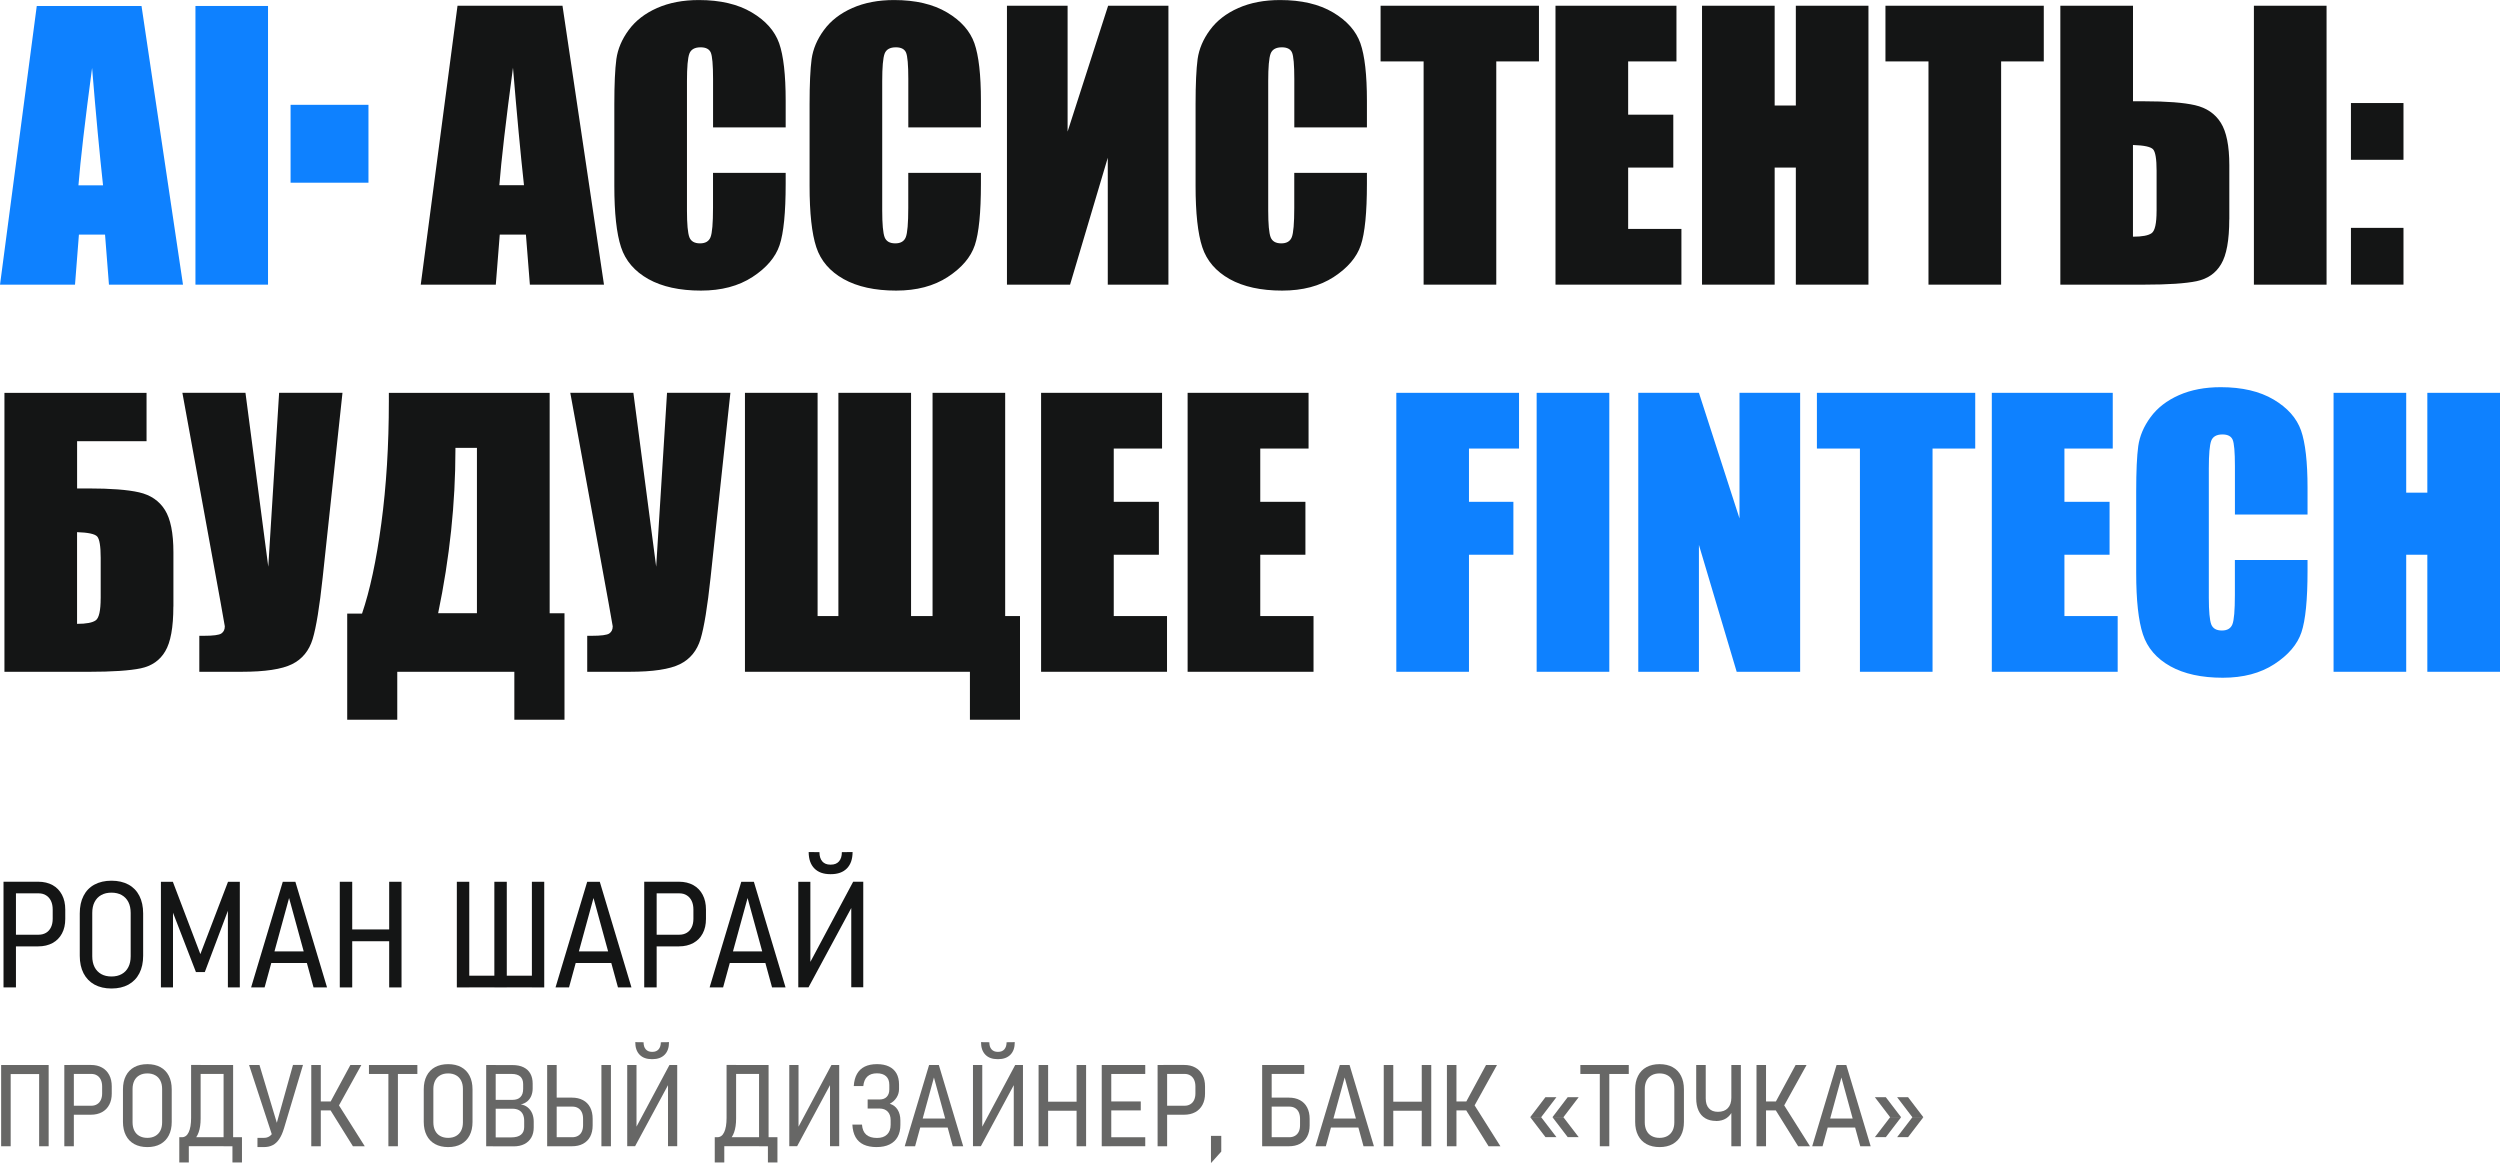
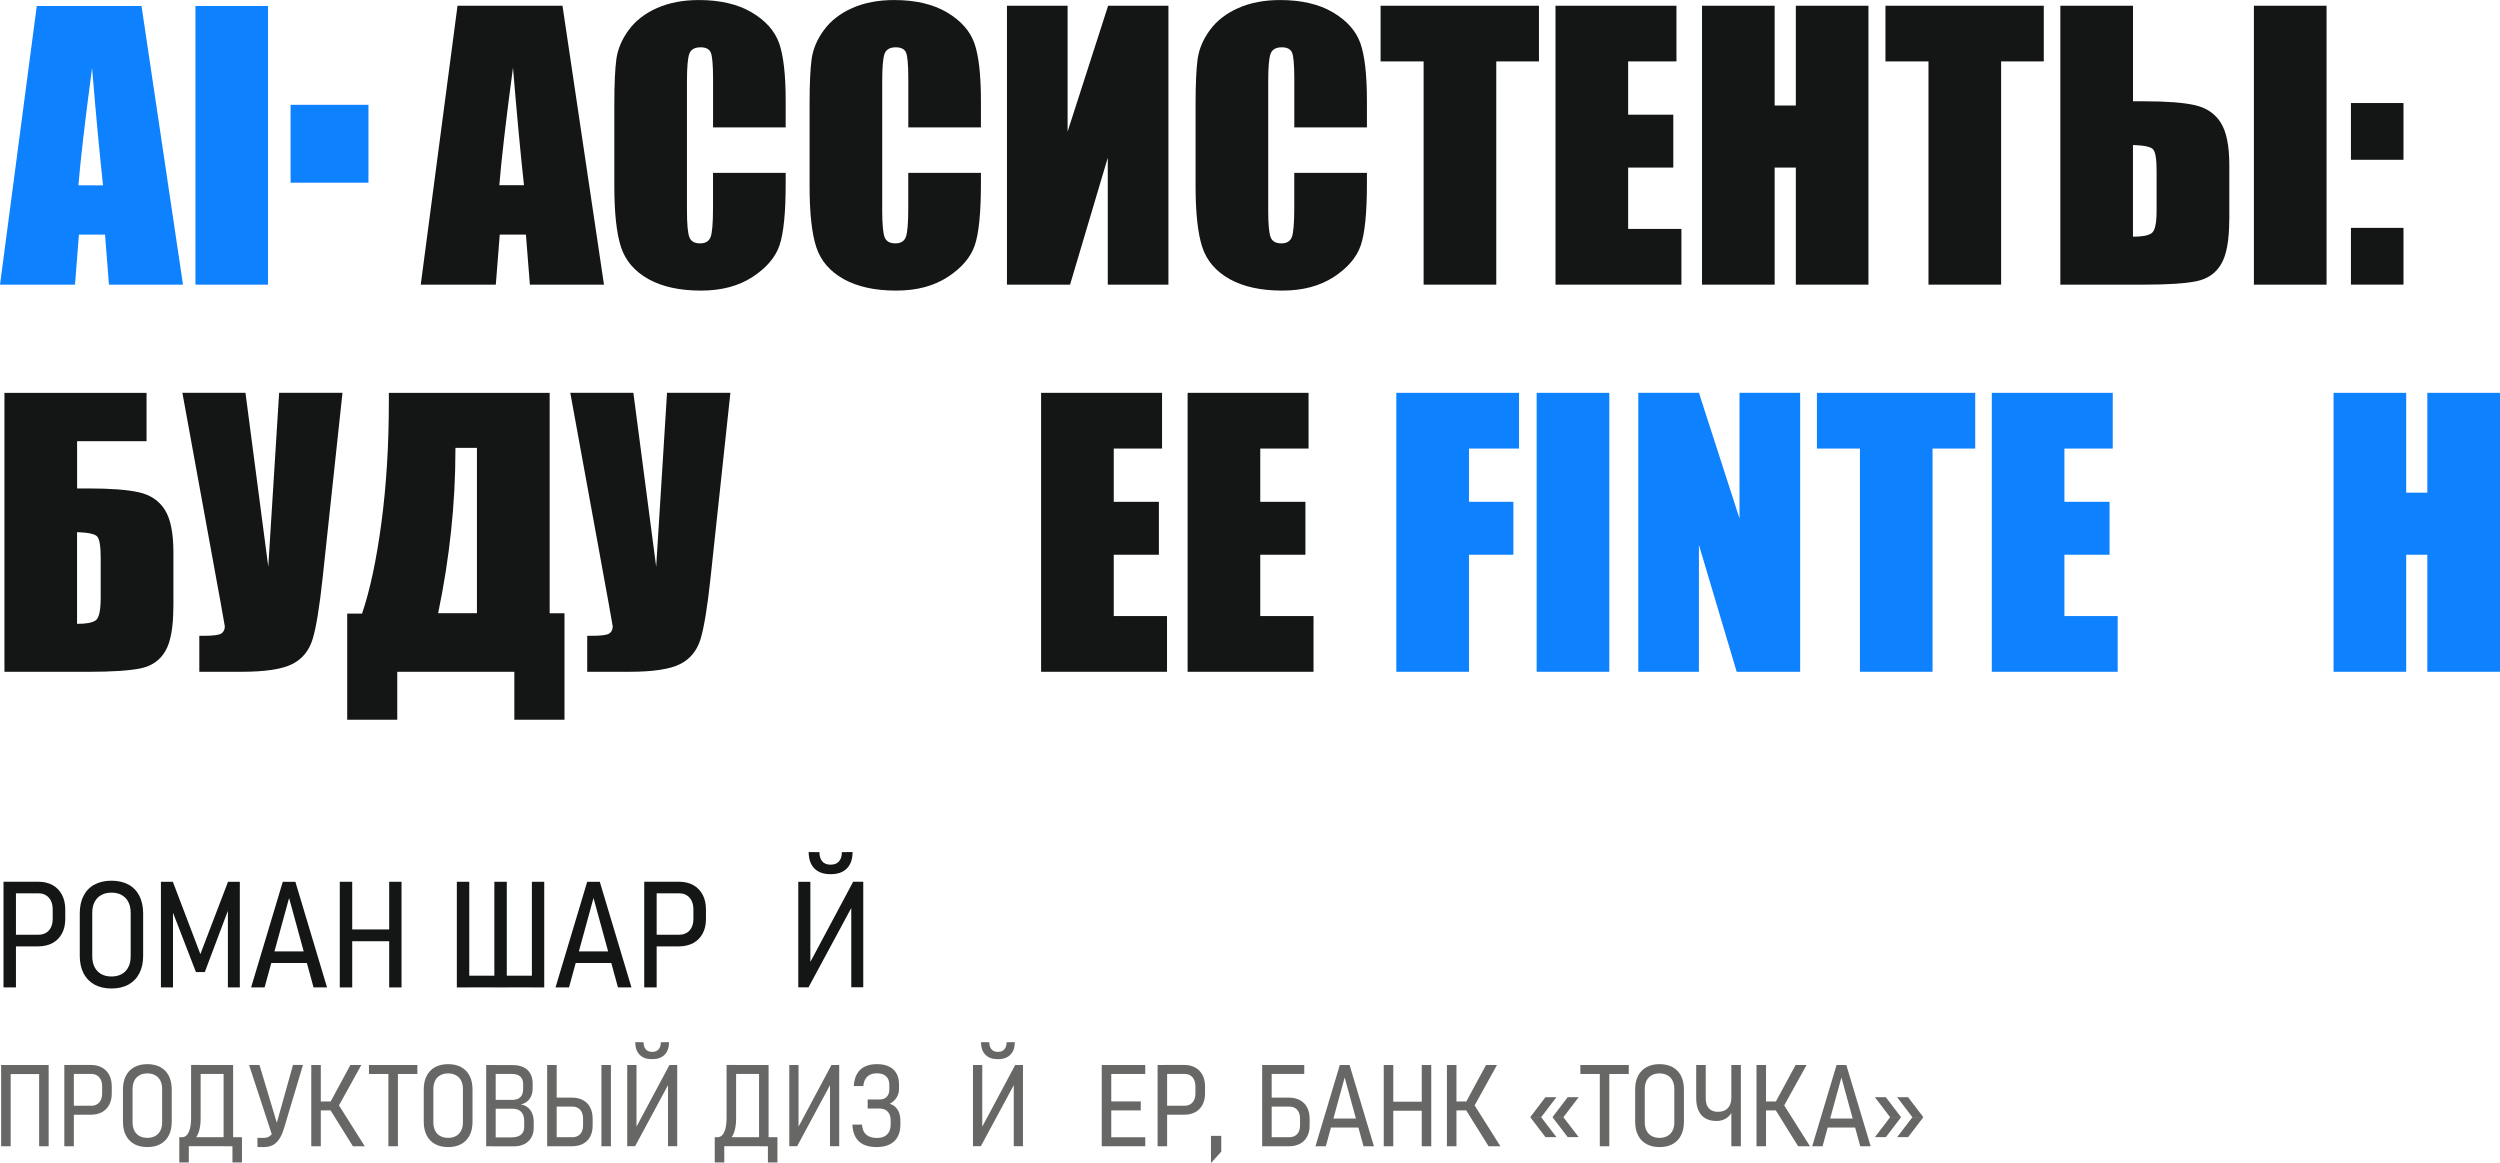
<svg xmlns="http://www.w3.org/2000/svg" xml:space="preserve" width="106.71mm" height="49.645mm" version="1.1" style="shape-rendering:geometricPrecision; text-rendering:geometricPrecision; image-rendering:optimizeQuality; fill-rule:evenodd; clip-rule:evenodd" viewBox="0 0 113816 52951">
  <defs>
    <style type="text/css">
   
    .fil3 {fill:#0E81FF}
    .fil0 {fill:#0E81FF;fill-rule:nonzero}
    .fil1 {fill:#141515;fill-rule:nonzero}
    .fil2 {fill:#676766;fill-rule:nonzero}
   
  </style>
  </defs>
  <g id="Слой_x0020_1">
    <g id="_464819760">
      <path class="fil0" d="M6443 272l1888 12687 -3371 0 -178 -2278 -1189 0 -178 2278 -3414 0 1673 -12687 4772 0 -2 0zm-1752 8165c-158,-1437 -324,-3219 -499,-5344 -325,2439 -532,4219 -621,5344l1120 0z" />
      <polygon id="_1" class="fil0" points="12202,272 12202,12959 8898,12959 8898,272 " />
      <path id="_2" class="fil1" d="M25608 261l1889 12698 -3374 0 -180 -2279 -1191 0 -180 2279 -3417 0 1674 -12698 4777 0 2 0zm-1753 8171c-158,-1439 -324,-3221 -501,-5349 -327,2440 -532,4222 -621,5349l1122 0z" />
      <path id="_3" class="fil1" d="M35771 5799l-3308 0 0 -2205c0,-643 -35,-1041 -104,-1202 -70,-158 -224,-238 -463,-238 -267,0 -439,96 -512,289 -73,196 -109,613 -109,1254l0 5892c0,618 38,1019 109,1210 73,188 235,281 486,281 243,0 404,-93 479,-284 74,-188 112,-632 112,-1330l0 -1597 3308 0 0 494c0,1316 -93,2251 -278,2799 -185,551 -597,1033 -1231,1447 -637,415 -1418,621 -2349,621 -965,0 -1763,-174 -2392,-524 -626,-351 -1044,-836 -1246,-1455 -204,-621 -305,-1551 -305,-2796l0 -3709c0,-915 32,-1600 93,-2058 65,-458 250,-899 562,-1322 310,-423 741,-757 1292,-1001 551,-243 1185,-363 1902,-363 971,0 1774,188 2409,564 632,374 1046,843 1246,1404 197,562 297,1434 297,2619l0 1207 0 5z" />
      <path id="_4" class="fil1" d="M44660 5799l-3308 0 0 -2205c0,-643 -35,-1041 -104,-1202 -70,-158 -224,-238 -463,-238 -267,0 -439,96 -512,289 -73,196 -109,613 -109,1254l0 5892c0,618 38,1019 109,1210 73,188 235,281 486,281 243,0 404,-93 479,-284 74,-188 112,-632 112,-1330l0 -1597 3308 0 0 494c0,1316 -93,2251 -278,2799 -185,551 -597,1033 -1231,1447 -637,415 -1418,621 -2349,621 -965,0 -1763,-174 -2392,-524 -626,-351 -1044,-836 -1246,-1455 -204,-621 -305,-1551 -305,-2796l0 -3709c0,-915 32,-1600 93,-2058 65,-458 250,-899 562,-1322 310,-423 741,-757 1292,-1001 551,-243 1185,-363 1902,-363 971,0 1774,188 2409,564 632,374 1046,843 1246,1404 197,562 297,1434 297,2619l0 1207 0 5z" />
      <polygon id="_5" class="fil1" points="53194,12959 50433,12959 50433,7182 48716,12959 45843,12959 45843,261 48604,261 48604,5991 50449,261 53194,261 " />
      <path id="_6" class="fil1" d="M62233 5799l-3308 0 0 -2205c0,-643 -35,-1041 -104,-1202 -70,-158 -224,-238 -463,-238 -267,0 -439,96 -512,289 -73,196 -109,613 -109,1254l0 5892c0,618 38,1019 109,1210 73,188 235,281 486,281 243,0 404,-93 479,-284 74,-188 112,-632 112,-1330l0 -1597 3308 0 0 494c0,1316 -93,2251 -278,2799 -185,551 -597,1033 -1231,1447 -637,415 -1418,621 -2349,621 -965,0 -1763,-174 -2392,-524 -625,-351 -1044,-836 -1246,-1455 -204,-621 -305,-1551 -305,-2796l0 -3709c0,-915 32,-1600 93,-2058 65,-458 250,-899 562,-1322 310,-423 741,-757 1292,-1001 551,-243 1185,-363 1902,-363 971,0 1774,188 2409,564 632,374 1046,843 1246,1404 197,562 297,1434 297,2619l0 1207 0 5z" />
      <polygon id="_7" class="fil1" points="70063,261 70063,2796 68120,2796 68120,12959 64812,12959 64812,2796 62853,2796 62853,261 " />
      <polygon id="_8" class="fil1" points="70816,261 76323,261 76323,2796 74124,2796 74124,5221 76179,5221 76179,7629 74124,7629 74124,10422 76549,10422 76549,12959 70816,12959 " />
      <polygon id="_9" class="fil1" points="85064,261 85064,12959 81758,12959 81758,7629 80794,7629 80794,12959 77487,12959 77487,261 80794,261 80794,4804 81758,4804 81758,261 " />
      <polygon id="_10" class="fil1" points="93046,261 93046,2796 91104,2796 91104,12959 87797,12959 87797,2796 85838,2796 85838,261 " />
      <path id="_11" class="fil1" d="M101490 9989c0,945 -123,1624 -370,2036 -243,415 -618,671 -1115,776 -501,104 -1295,158 -2387,158l-3818 0 0 -12698 3308 0 0 4350 512 0c1017,0 1790,58 2312,178 521,120 913,385 1172,798 259,409 389,1054 389,1932l0 2469 -3 1zm-3308 -382l0 -1835c0,-535 -54,-859 -161,-975 -107,-115 -412,-180 -915,-196l0 4175c420,0 704,-54 851,-161 150,-107 224,-444 224,-1009l0 2zm7738 3352l-3308 0 0 -12698 3308 0 0 12698z" />
      <path id="_12" class="fil1" d="M109422 4691l0 2584 -2392 0 0 -2584 2392 0zm0 5683l0 2584 -2392 0 0 -2584 2392 0z" />
      <path id="_13" class="fil1" d="M7892 27615c0,945 -123,1624 -370,2036 -243,415 -618,671 -1115,776 -501,104 -1295,158 -2387,158l-3818 0 0 -12698 6470 0 0 2199 -3162 0 0 2151 512 0c1017,0 1790,58 2312,178 521,120 913,385 1172,798 259,409 389,1054 389,1932l0 2469 -3 1zm-3308 -382l0 -1835c0,-535 -54,-859 -161,-975 -107,-115 -412,-180 -915,-196l0 4175c420,0 704,-54 851,-161 150,-107 224,-444 224,-1009l0 2z" />
      <path id="_14" class="fil1" d="M15592 17884l-902 8410c-142,1327 -294,2260 -455,2796 -163,535 -475,918 -940,1148 -466,231 -1231,346 -2294,346l-1927 0 0 -1638 197 0c436,0 706,-35 809,-107 101,-70 155,-177 155,-324 0,-11 -65,-370 -190,-1076l-1742 -9555 2872 0 1038 7917 494 -7917 2881 0 3 0z" />
      <path id="_15" class="fil1" d="M25695 32767l-2279 0 0 -2183 -5330 0 0 2183 -2279 0 0 -4832 675 0c355,-1041 651,-2409 878,-4104 228,-1697 343,-3551 343,-5560l0 -385 7321 0 0 10034 675 0 0 4848 -3 0zm-3982 -4848l0 -7530 -979 0 0 93c0,2433 -262,4909 -787,7435l1766 0 0 2z" />
      <path id="_16" class="fil1" d="M33252 17884l-902 8410c-142,1327 -294,2260 -455,2796 -163,535 -475,918 -940,1148 -466,231 -1231,346 -2294,346l-1927 0 0 -1638 197 0c436,0 706,-35 809,-107 101,-70 155,-177 155,-324 0,-11 -65,-370 -190,-1076l-1742 -9555 2872 0 1038 7917 494 -7917 2881 0 3 0z" />
-       <polygon id="_17" class="fil1" points="46437,32767 44157,32767 44157,30584 33915,30584 33915,17884 37222,17884 37222,28047 38169,28047 38169,17884 41477,17884 41477,28047 42456,28047 42456,17884 45762,17884 45762,28047 46437,28047 " />
      <polygon id="_18" class="fil1" points="47397,17884 52904,17884 52904,20421 50705,20421 50705,22846 52760,22846 52760,25255 50705,25255 50705,28047 53130,28047 53130,30584 47397,30584 " />
      <polygon id="_19" class="fil1" points="54068,17884 59574,17884 59574,20421 57375,20421 57375,22846 59431,22846 59431,25255 57375,25255 57375,28047 59800,28047 59800,30584 54068,30584 " />
      <polygon id="_20" class="fil0" points="63569,17884 69156,17884 69156,20421 66877,20421 66877,22846 68899,22846 68899,25255 66877,25255 66877,30584 63569,30584 " />
      <polygon id="_21" class="fil0" points="73266,17884 73266,30584 69958,30584 69958,17884 " />
      <polygon id="_22" class="fil0" points="81954,17884 81954,30584 79065,30584 77346,24809 77346,30584 74585,30584 74585,17884 77346,17884 79193,23602 79193,17884 " />
      <polygon id="_23" class="fil0" points="89925,17884 89925,20421 87982,20421 87982,30584 84676,30584 84676,20421 82717,20421 82717,17884 " />
      <polygon id="_24" class="fil0" points="90680,17884 96186,17884 96186,20421 93986,20421 93986,22846 96041,22846 96041,25255 93986,25255 93986,28047 96410,28047 96410,30584 90680,30584 " />
-       <path id="_25" class="fil0" d="M105056 23424l-3308 0 0 -2205c0,-643 -35,-1041 -104,-1202 -70,-158 -224,-238 -463,-238 -267,0 -439,96 -512,289 -73,196 -109,613 -109,1254l0 5892c0,618 38,1019 109,1210 73,188 235,281 486,281 243,0 404,-93 479,-284 74,-188 112,-632 112,-1330l0 -1597 3308 0 0 494c0,1316 -93,2251 -278,2799 -185,551 -597,1033 -1231,1447 -637,415 -1418,621 -2349,621 -965,0 -1763,-174 -2392,-524 -626,-351 -1044,-836 -1246,-1455 -204,-621 -305,-1551 -305,-2796l0 -3709c0,-915 32,-1600 93,-2058 65,-458 250,-899 562,-1322 310,-423 741,-757 1292,-1001 551,-243 1185,-363 1902,-363 971,0 1774,188 2409,564 632,374 1046,843 1246,1404 197,562 297,1434 297,2619l0 1207 0 5z" />
      <polygon id="_26" class="fil0" points="113816,17884 113816,30584 110508,30584 110508,25255 109546,25255 109546,30584 106239,30584 106239,17884 109546,17884 109546,22429 110508,22429 110508,17884 " />
      <path class="fil1" d="M507 42554l1253 0c128,0 240,-30 338,-88 96,-57 172,-142 224,-253 52,-109 77,-238 77,-384l0 -420c0,-150 -25,-280 -77,-390 -52,-111 -126,-196 -223,-256 -96,-62 -209,-92 -338,-92l-1253 0 0 -529 1234 0c248,0 466,52 651,153 185,103 327,250 428,441 101,191 150,415 150,673l0 427c0,254 -49,475 -150,663 -101,188 -243,333 -428,434 -185,101 -403,152 -651,152l-1234 0 0 -532 -2 1zm-347 -2412l566 0 0 4810 -566 0 0 -4810z" />
      <path id="_1_0" class="fil1" d="M5075 45003c-299,0 -556,-60 -774,-178 -216,-120 -382,-291 -498,-515 -115,-224 -172,-490 -172,-798l0 -1926c0,-311 57,-580 172,-802 114,-223 280,-395 498,-512 218,-117 475,-177 774,-177 299,0 558,60 774,177 216,117 382,289 496,512 114,224 172,491 172,802l0 1926c0,308 -57,575 -172,798 -115,224 -281,395 -496,515 -215,118 -474,178 -774,178zm0 -547c180,0 336,-36 468,-111 131,-73 232,-180 302,-318 70,-137 104,-302 104,-494l0 -1971c0,-193 -35,-357 -104,-494 -70,-137 -171,-243 -302,-318 -131,-74 -287,-111 -468,-111 -182,0 -338,36 -469,111 -131,73 -231,180 -302,318 -70,137 -104,302 -104,494l0 1971c0,193 35,357 104,494 70,137 171,243 302,318 131,74 287,111 469,111z" />
      <polygon id="_2_1" class="fil1" points="10381,40144 10918,40144 10918,44952 10375,44952 10375,41142 10417,41354 9324,44254 8920,44254 7825,41420 7876,41142 7876,44952 7326,44952 7326,40144 7869,40144 9122,43437 " />
      <path id="_3_2" class="fil1" d="M12872 40144l575 0 1442 4810 -614 0 -1114 -4071 -1115 4071 -614 0 1442 -4810 -1 0zm-701 3169l2031 0 0 529 -2031 0 0 -529z" />
      <path id="_4_3" class="fil1" d="M17718 40144l562 0 0 4810 -562 0 0 -4810zm-2249 0l566 0 0 4810 -566 0 0 -4810zm398 2170l2120 0 0 537 -2120 0 0 -537z" />
      <path id="_5_4" class="fil1" d="M24215 40144l562 0 0 4810 -562 0 0 -4810zm-3009 4276l3238 0 0 532 -3238 0 0 -532zm-408 -4276l566 0 0 4810 -566 0 0 -4810zm1708 0l566 0 0 4810 -566 0 0 -4810z" />
      <path id="_6_5" class="fil1" d="M26731 40144l575 0 1442 4810 -614 0 -1114 -4071 -1115 4071 -614 0 1442 -4810 -1 0zm-701 3169l2031 0 0 529 -2031 0 0 -529z" />
      <path id="_7_6" class="fil1" d="M29676 42554l1253 0c128,0 240,-30 338,-88 96,-57 172,-142 224,-253 52,-109 77,-238 77,-384l0 -420c0,-150 -25,-280 -77,-390 -52,-111 -126,-196 -223,-256 -96,-62 -209,-92 -338,-92l-1253 0 0 -529 1234 0c248,0 466,52 651,153 185,103 327,250 428,441 101,191 150,415 150,673l0 427c0,254 -49,475 -150,663 -101,188 -243,333 -428,434 -185,101 -403,152 -651,152l-1234 0 0 -532 -2 1zm-347 -2412l566 0 0 4810 -566 0 0 -4810z" />
-       <path id="_8_7" class="fil1" d="M33746 40144l575 0 1442 4810 -614 0 -1114 -4071 -1115 4071 -614 0 1442 -4810 -1 0zm-701 3169l2031 0 0 529 -2031 0 0 -529z" />
      <path id="_9_8" class="fil1" d="M38755 44949l0 -3846 122 9 -2068 3837 -466 0 0 -4805 550 0 0 3876 -109 -24 2057 -3853 460 0 0 4805 -545 0zm60 -6159c0,322 -87,570 -259,746 -172,175 -414,262 -727,262l-27 0c-313,0 -556,-87 -727,-262 -172,-175 -259,-425 -259,-746l490 6c0,180 43,321 129,420 88,100 210,148 366,148l27 0c158,0 281,-49 368,-148 87,-100 131,-240 131,-420l486 -6z" />
      <path id="_10_9" class="fil2" d="M1782 48486l433 0 0 3699 -433 0 0 -3699zm-1730 0l434 0 0 3699 -434 0 0 -3699zm295 0l1644 0 0 412 -1644 0 0 -412z" />
      <path id="_11_10" class="fil2" d="M3195 50340l964 0c98,0 185,-22 259,-68 74,-44 133,-109 172,-194 39,-84 60,-183 60,-295l0 -324c0,-115 -21,-215 -60,-300 -39,-85 -98,-152 -171,-197 -74,-47 -161,-70 -261,-70l-964 0 0 -408 949 0c191,0 359,39 501,118 142,79 251,191 329,338 77,147 115,319 115,518l0 329c0,196 -38,365 -115,510 -77,145 -186,256 -329,335 -142,77 -310,117 -501,117l-949 0 0 -409zm-267 -1854l434 0 0 3699 -434 0 0 -3699z" />
      <path id="_12_11" class="fil2" d="M6708 52223c-229,0 -427,-46 -595,-137 -167,-92 -294,-224 -382,-396 -88,-172 -133,-378 -133,-614l0 -1480c0,-240 44,-445 133,-618 88,-172 215,-303 382,-395 167,-90 365,-136 595,-136 231,0 430,46 595,136 166,90 294,223 382,395 88,172 133,378 133,618l0 1480c0,237 -44,442 -133,614 -88,172 -216,303 -382,396 -166,92 -365,137 -595,137zm0 -420c139,0 259,-28 360,-85 101,-57 178,-137 232,-243 54,-106 81,-232 81,-381l0 -1516c0,-148 -27,-275 -81,-381 -54,-106 -131,-188 -232,-243 -101,-57 -221,-85 -360,-85 -141,0 -259,28 -360,85 -101,57 -178,137 -232,243 -52,106 -81,232 -81,381l0 1516c0,147 27,275 81,381 54,106 131,188 232,243 101,57 221,85 360,85z" />
      <path id="_13_12" class="fil2" d="M8214 51774l66 0c136,0 240,-76 311,-229 73,-153 109,-371 109,-654l0 -2407 434 0 0 2445c0,243 -30,450 -90,619 -58,169 -147,299 -265,387 -117,90 -262,134 -438,134l-129 0 0 -295 1 0zm-52 0l434 0 0 1150 -434 0 0 -1150zm0 0l2610 0 0 409 -2610 0 0 -409zm2420 0l434 0 0 1150 -434 0 0 -1150zm-403 -3289l434 0 0 3699 -434 0 0 -3699zm-1155 0l1371 0 0 408 -1371 0 0 -408z" />
      <path id="_14_13" class="fil2" d="M11338 48486l475 0 848 2824 -259 415 -1063 -3240 -2 0zm1587 2895c-58,194 -129,352 -212,475 -82,125 -180,216 -294,276 -114,60 -246,90 -396,90l-302 0 0 -420 302 0c90,0 169,-22 238,-66 68,-43 131,-112 183,-204 54,-92 101,-209 142,-354l753 -2695 455 0 -867 2895 -3 1z" />
      <path id="_15_14" class="fil2" d="M15033 50185l919 -1700 499 0 -1133 2046 -284 -346 -1 0zm-6 329l384 -224 1196 1896 -539 0 -1041 -1671zm-856 -2028l434 0 0 3699 -434 0 0 -3699zm251 1659l1000 0 0 408 -1000 0 0 -408z" />
      <path id="_16_15" class="fil2" d="M17682 48751l433 0 0 3434 -433 0 0 -3434zm-885 -265l2204 0 0 408 -2204 0 0 -408z" />
      <path id="_17_16" class="fil2" d="M20402 52223c-229,0 -427,-46 -595,-137 -167,-92 -294,-224 -382,-396 -88,-172 -133,-378 -133,-614l0 -1480c0,-240 44,-445 133,-618 88,-172 215,-303 382,-395 167,-90 365,-136 595,-136 231,0 430,46 595,136 166,90 294,223 382,395 88,172 133,378 133,618l0 1480c0,237 -44,442 -133,614 -88,172 -216,303 -382,396 -166,92 -365,137 -595,137zm0 -420c139,0 259,-28 360,-85 101,-57 178,-137 232,-243 54,-106 81,-232 81,-381l0 -1516c0,-148 -27,-275 -81,-381 -54,-106 -131,-188 -232,-243 -101,-57 -221,-85 -360,-85 -141,0 -259,28 -360,85 -101,57 -178,137 -232,243 -52,106 -81,232 -81,381l0 1516c0,147 27,275 81,381 54,106 131,188 232,243 101,57 221,85 360,85z" />
      <path id="_18_17" class="fil2" d="M22440 51781l837 0c197,0 346,-41 442,-123 98,-82 145,-197 145,-347l0 -287c0,-115 -21,-213 -60,-295 -41,-82 -101,-145 -180,-188 -81,-43 -178,-65 -295,-65l-888 0 0 -403 888 0c160,0 281,-41 363,-126 84,-85 125,-207 125,-370l0 -226c0,-150 -46,-265 -134,-343 -90,-77 -220,-115 -389,-115l-855 0 0 -404 892 0c199,0 366,33 504,101 137,68 242,164 311,291 70,126 104,276 104,453l0 221c0,122 -21,232 -62,333 -41,100 -101,185 -183,253 -81,68 -180,115 -297,139 122,19 228,63 316,136 90,73 156,163 204,273 46,111 70,234 70,370l0 273c0,175 -36,327 -109,455 -73,128 -178,229 -316,299 -137,70 -300,104 -486,104l-948 0 0 -404 0 -3zm-306 -3295l433 0 0 3699 -433 0 0 -3699z" />
      <path id="_19_18" class="fil2" d="M25177 51774l878 0c100,0 186,-22 261,-65 74,-43 133,-106 171,-188 39,-82 58,-180 58,-292l0 -295c0,-115 -19,-215 -58,-297 -39,-84 -95,-147 -169,-191 -74,-44 -161,-66 -264,-66l-878 0 0 -409 859 0c196,0 363,38 507,115 142,76 251,186 327,332 74,145 112,318 112,517l0 302c0,197 -38,366 -112,509 -76,142 -185,251 -327,327 -142,76 -311,112 -507,112l-859 0 0 -409 2 0zm-267 -3289l434 0 0 3699 -434 0 0 -3699zm2903 3699l-433 0 0 -3699 433 0 0 3699z" />
      <path id="_20_19" class="fil2" d="M30412 52182l0 -2959 93 8 -1591 2951 -359 0 0 -3696 423 0 0 2982 -84 -19 1583 -2963 354 0 0 3696 -420 0zm46 -4737c0,248 -66,439 -199,573 -133,134 -319,202 -559,202l-21 0c-240,0 -427,-66 -559,-202 -133,-136 -199,-327 -199,-573l378 5c0,139 33,246 100,322 68,76 161,115 281,115l21 0c122,0 216,-38 283,-115 66,-76 101,-185 101,-322l374 -5z" />
      <path id="_21_20" class="fil2" d="M32592 51774l66 0c136,0 240,-76 311,-229 73,-153 109,-371 109,-654l0 -2407 434 0 0 2445c0,243 -30,450 -90,619 -58,169 -147,299 -265,387 -117,90 -262,134 -438,134l-129 0 0 -295 1 0zm-52 0l434 0 0 1150 -434 0 0 -1150zm0 0l2610 0 0 409 -2610 0 0 -409zm2420 0l434 0 0 1150 -434 0 0 -1150zm-403 -3289l434 0 0 3699 -434 0 0 -3699zm-1155 0l1371 0 0 408 -1371 0 0 -408z" />
      <polygon id="_22_21" class="fil2" points="37787,52182 37787,49223 37880,49231 36291,52182 35933,52182 35933,48486 36354,48486 36354,51468 36271,51449 37853,48486 38206,48486 38206,52182 " />
      <path id="_23_22" class="fil2" d="M39913 52223c-234,0 -431,-38 -592,-112 -161,-76 -284,-190 -371,-341 -85,-152 -134,-343 -145,-572l0 0 438 0 0 0c14,204 77,355 191,457 115,101 280,152 493,152 197,0 351,-52 458,-158 109,-106 163,-254 163,-445l0 -201c0,-171 -44,-302 -134,-395 -88,-93 -213,-141 -374,-141l-539 0 0 -412 539 0c142,0 253,-39 330,-120 77,-81 117,-191 117,-336l0 -209c0,-171 -49,-302 -147,-392 -98,-90 -237,-134 -415,-134 -186,0 -332,47 -436,145 -104,96 -167,242 -186,434l0 0 -434 0 0 0c14,-223 65,-408 148,-554 84,-148 202,-257 354,-332 152,-74 336,-111 556,-111 213,0 393,36 543,107 150,71 264,177 343,314 77,137 117,306 117,505l0 205c0,142 -38,272 -111,389 -74,117 -177,212 -311,284 155,46 273,136 357,269 84,134 126,299 126,493l0 202c0,212 -41,393 -126,545 -84,152 -207,265 -368,344 -161,79 -355,118 -580,118l-1 0z" />
-       <path id="_24_23" class="fil2" d="M42300 48486l442 0 1109 3699 -474 0 -858 -3131 -858 3131 -472 0 1109 -3699 2 0zm-539 2437l1562 0 0 408 -1562 0 0 -408z" />
      <path id="_25_24" class="fil2" d="M46153 52182l0 -2959 93 8 -1591 2951 -359 0 0 -3696 423 0 0 2982 -84 -19 1583 -2963 354 0 0 3696 -420 0zm46 -4737c0,248 -66,439 -199,573 -133,134 -319,202 -559,202l-21 0c-240,0 -427,-66 -559,-202 -133,-136 -199,-327 -199,-573l378 5c0,139 33,246 100,322 68,76 161,115 281,115l21 0c122,0 216,-38 283,-115 66,-76 101,-185 101,-322l374 -5z" />
-       <path id="_26_25" class="fil2" d="M49013 48486l433 0 0 3699 -433 0 0 -3699zm-1730 0l434 0 0 3699 -434 0 0 -3699zm306 1670l1630 0 0 412 -1630 0 0 -412z" />
      <path id="_27" class="fil2" d="M50158 48486l434 0 0 3699 -434 0 0 -3699zm251 3289l1730 0 0 409 -1730 0 0 -409zm0 -1630l1526 0 0 408 -1526 0 0 -408zm0 -1659l1730 0 0 408 -1730 0 0 -408z" />
      <path id="_28" class="fil2" d="M52968 50340l964 0c98,0 185,-22 259,-68 74,-44 133,-109 172,-194 39,-84 60,-183 60,-295l0 -324c0,-115 -21,-215 -60,-300 -39,-85 -98,-152 -171,-197 -74,-47 -161,-70 -261,-70l-964 0 0 -408 949 0c191,0 359,39 501,118 142,79 251,191 329,338 77,147 115,319 115,518l0 329c0,196 -38,365 -115,510 -77,145 -186,256 -329,335 -142,77 -310,117 -501,117l-949 0 0 -409zm-267 -1854l434 0 0 3699 -434 0 0 -3699z" />
      <polygon id="_29" class="fil2" points="55131,51711 55600,51711 55600,52428 55131,52951 " />
      <path id="_30" class="fil2" d="M57728 51774l967 0c100,0 188,-22 262,-65 74,-43 131,-106 171,-188 39,-82 58,-180 58,-292l0 -295c0,-115 -21,-215 -58,-297 -39,-84 -96,-147 -169,-191 -74,-44 -161,-66 -264,-66l-967 0 0 -409 949 0c194,0 363,38 505,115 142,76 251,186 327,332 76,145 114,318 114,517l0 302c0,197 -38,366 -114,509 -76,142 -185,251 -327,327 -144,76 -311,112 -505,112l-949 0 0 -409 0 0zm-267 -3289l434 0 0 3699 -434 0 0 -3699zm287 0l1630 0 0 408 -1630 0 0 -408z" />
      <path id="_31" class="fil2" d="M60999 48486l442 0 1109 3699 -474 0 -858 -3131 -858 3131 -472 0 1109 -3699 2 0zm-539 2437l1562 0 0 408 -1562 0 0 -408z" />
      <path id="_32" class="fil2" d="M64727 48486l433 0 0 3699 -433 0 0 -3699zm-1730 0l434 0 0 3699 -434 0 0 -3699zm306 1670l1630 0 0 412 -1630 0 0 -412z" />
      <path id="_33" class="fil2" d="M66735 50185l919 -1700 499 0 -1133 2046 -284 -346 -1 0zm-6 329l384 -224 1196 1896 -539 0 -1041 -1671zm-856 -2028l434 0 0 3699 -434 0 0 -3699zm251 1659l1000 0 0 408 -1000 0 0 -408z" />
      <path id="_34" class="fil2" d="M71372 49952l499 0 -695 911 -499 0 693 -911 2 0zm-1706 912l499 0 695 907 -499 0 -693 -907 -2 0zm693 -912l499 0 -695 911 -499 0 693 -911 2 0zm319 912l499 0 695 907 -499 0 -693 -907 -2 0z" />
      <path id="_35" class="fil2" d="M72833 48751l433 0 0 3434 -433 0 0 -3434zm-885 -265l2204 0 0 408 -2204 0 0 -408z" />
      <path id="_36" class="fil2" d="M75553 52223c-229,0 -427,-46 -595,-137 -167,-92 -294,-224 -382,-396 -88,-172 -133,-378 -133,-614l0 -1480c0,-240 44,-445 133,-618 88,-172 215,-303 382,-395 167,-90 365,-136 595,-136 231,0 430,46 595,136 166,90 294,223 382,395 88,172 133,378 133,618l0 1480c0,237 -44,442 -133,614 -88,172 -216,303 -382,396 -166,92 -365,137 -595,137zm0 -420c139,0 259,-28 360,-85 101,-57 178,-137 232,-243 54,-106 81,-232 81,-381l0 -1516c0,-148 -27,-275 -81,-381 -54,-106 -131,-188 -232,-243 -101,-57 -221,-85 -360,-85 -141,0 -259,28 -360,85 -101,57 -178,137 -232,243 -52,106 -81,232 -81,381l0 1516c0,147 27,275 81,381 54,106 131,188 232,243 101,57 221,85 360,85z" />
      <path id="_37" class="fil2" d="M78822 48486l433 0 0 3699 -433 0 0 -3699zm-700 2546c-190,0 -352,-41 -486,-120 -136,-81 -238,-197 -308,-352 -71,-155 -106,-341 -106,-561l0 -1513 434 0 0 1524c0,194 47,343 145,449 96,106 232,158 409,158 196,0 346,-55 452,-167 106,-112 160,-272 160,-475l0 -265 163 0 0 275c0,223 -33,412 -101,569 -68,156 -167,276 -295,359 -129,82 -284,123 -466,123l0 -1z" />
      <path id="_38" class="fil2" d="M80829 50185l919 -1700 499 0 -1133 2046 -284 -346 -1 0zm-6 329l384 -224 1196 1896 -539 0 -1041 -1671zm-856 -2028l434 0 0 3699 -434 0 0 -3699zm251 1659l1000 0 0 408 -1000 0 0 -408z" />
      <path id="_39" class="fil2" d="M83614 48486l442 0 1109 3699 -474 0 -858 -3131 -858 3131 -472 0 1109 -3699 2 0zm-539 2437l1562 0 0 408 -1562 0 0 -408z" />
      <path id="_40" class="fil2" d="M86369 49952l499 0 695 911 -499 0 -695 -911zm-318 912l499 0 -695 907 -499 0 695 -907zm-695 -912l499 0 695 911 -499 0 -695 -911zm1708 912l499 0 -695 907 -499 0 695 -907z" />
      <rect class="fil3" x="13229" y="4772" width="3546" height="3546" />
    </g>
  </g>
</svg>